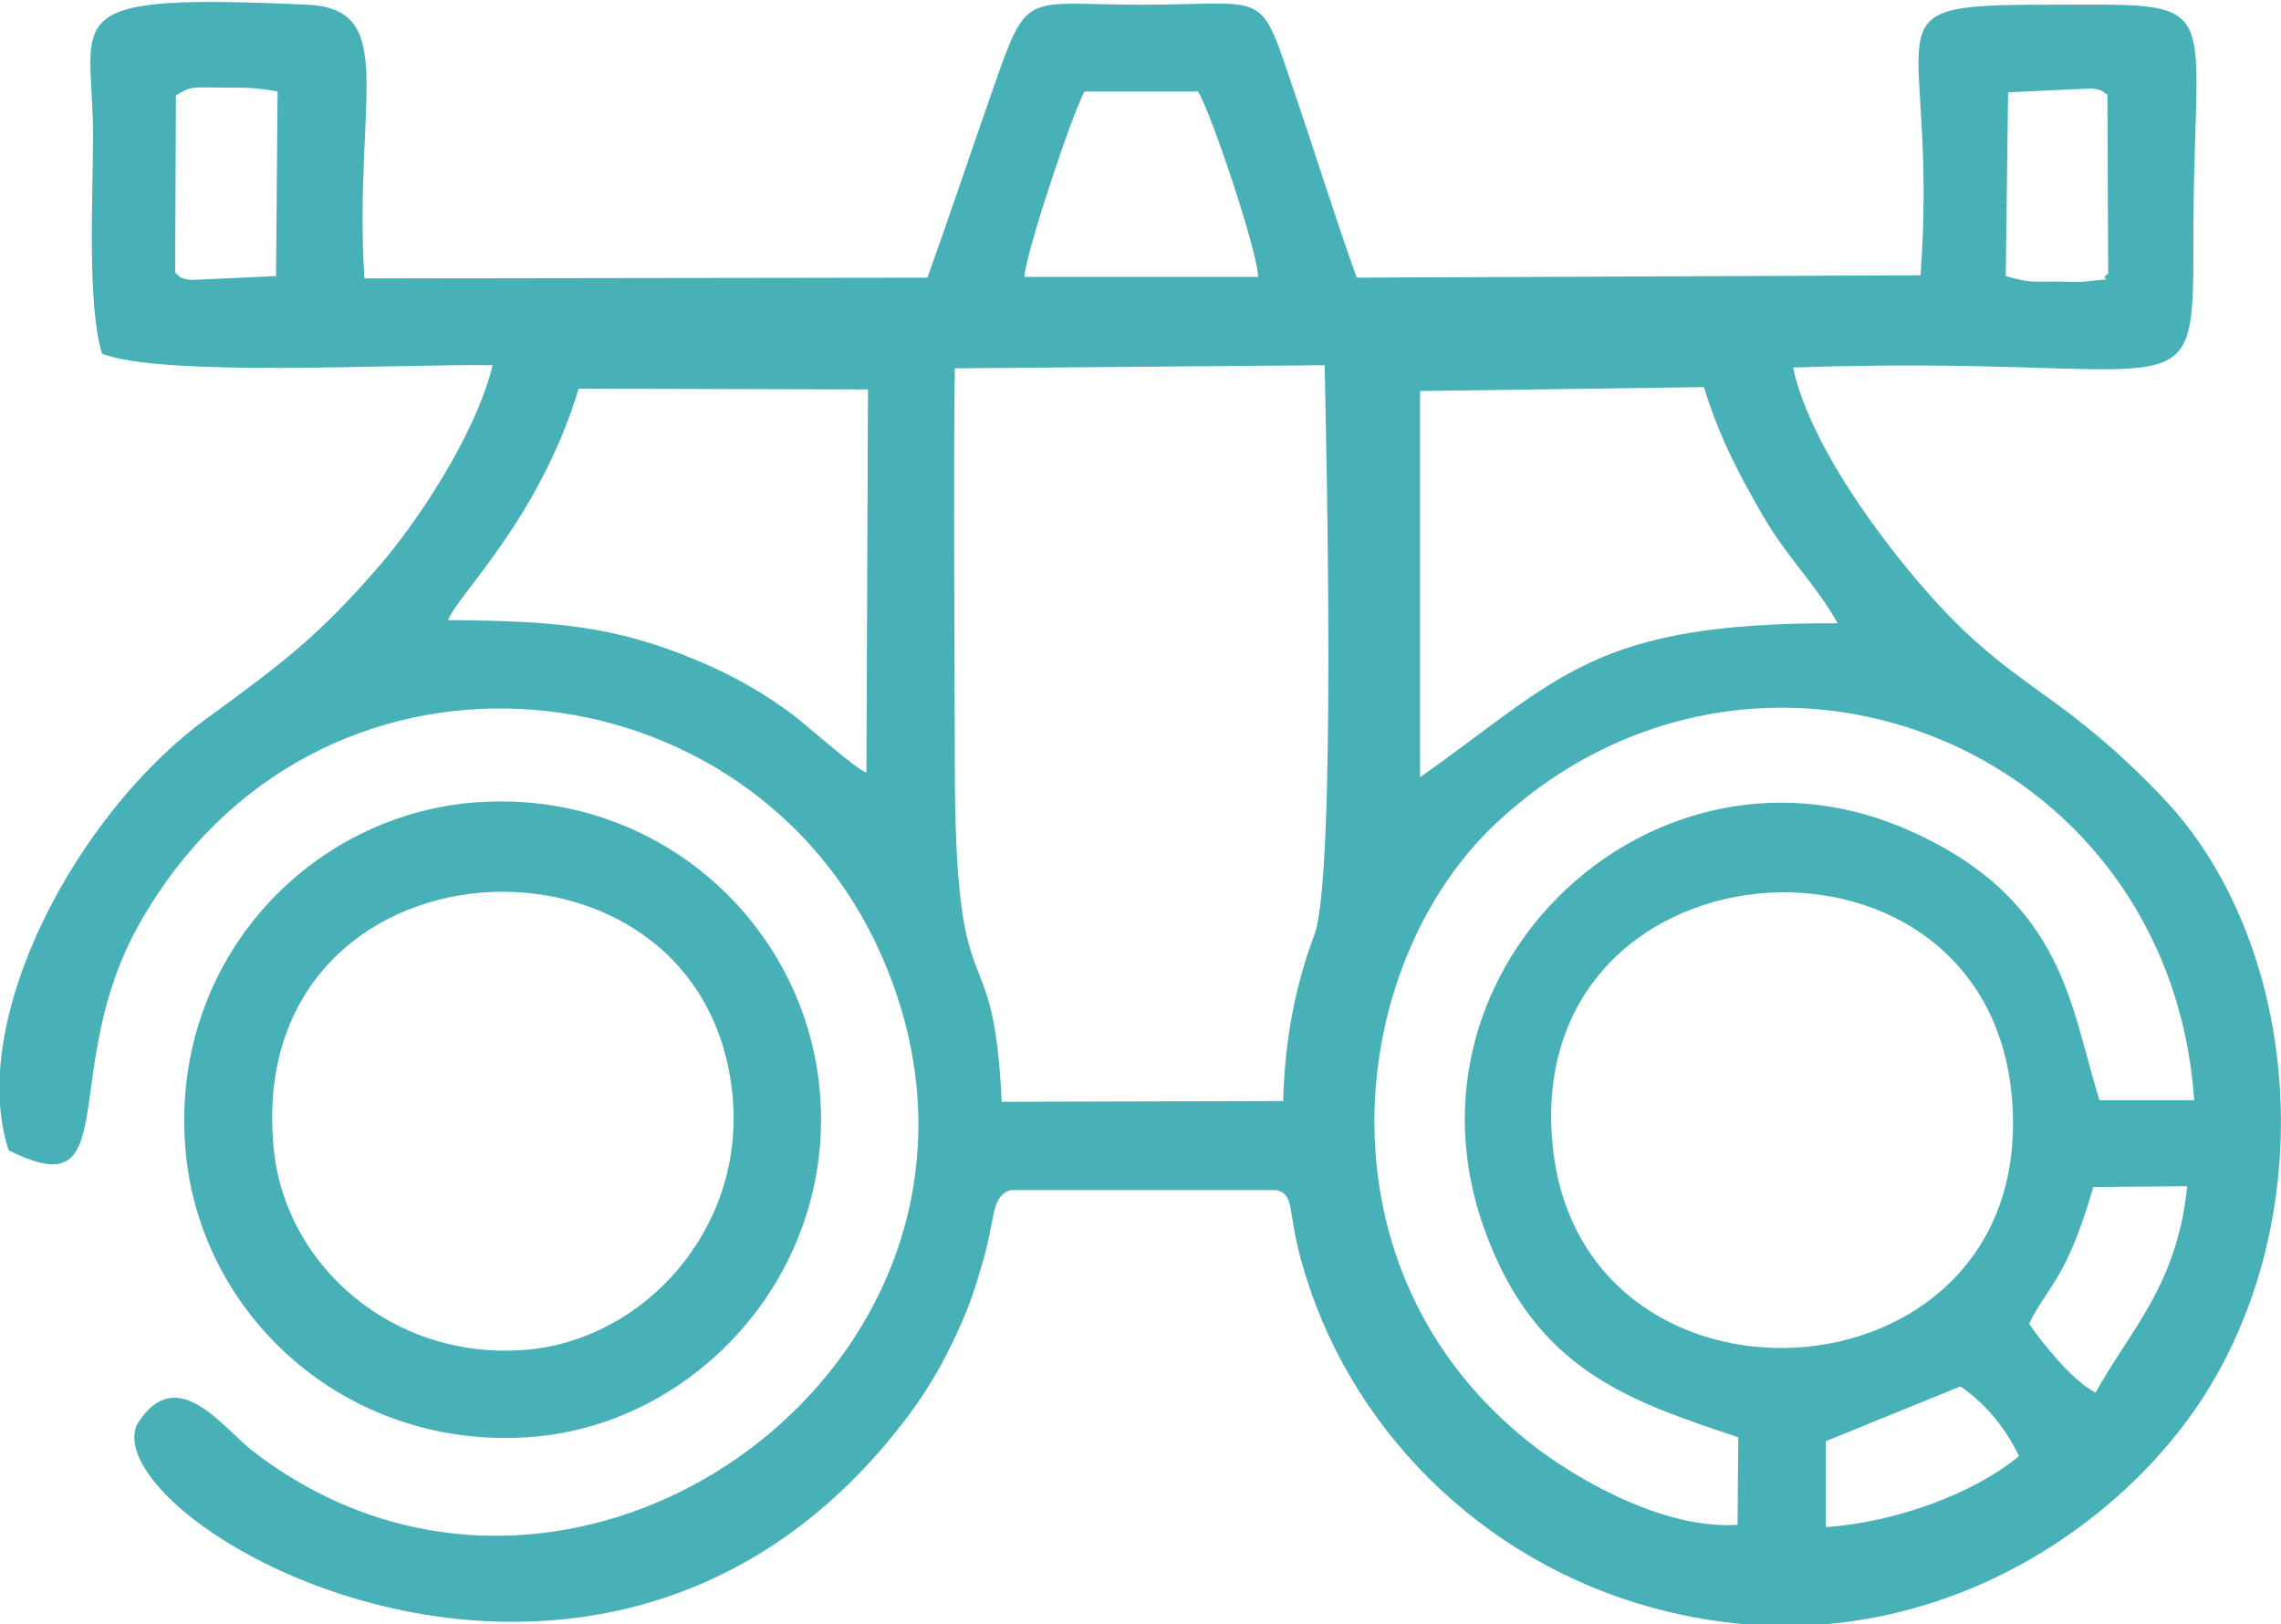
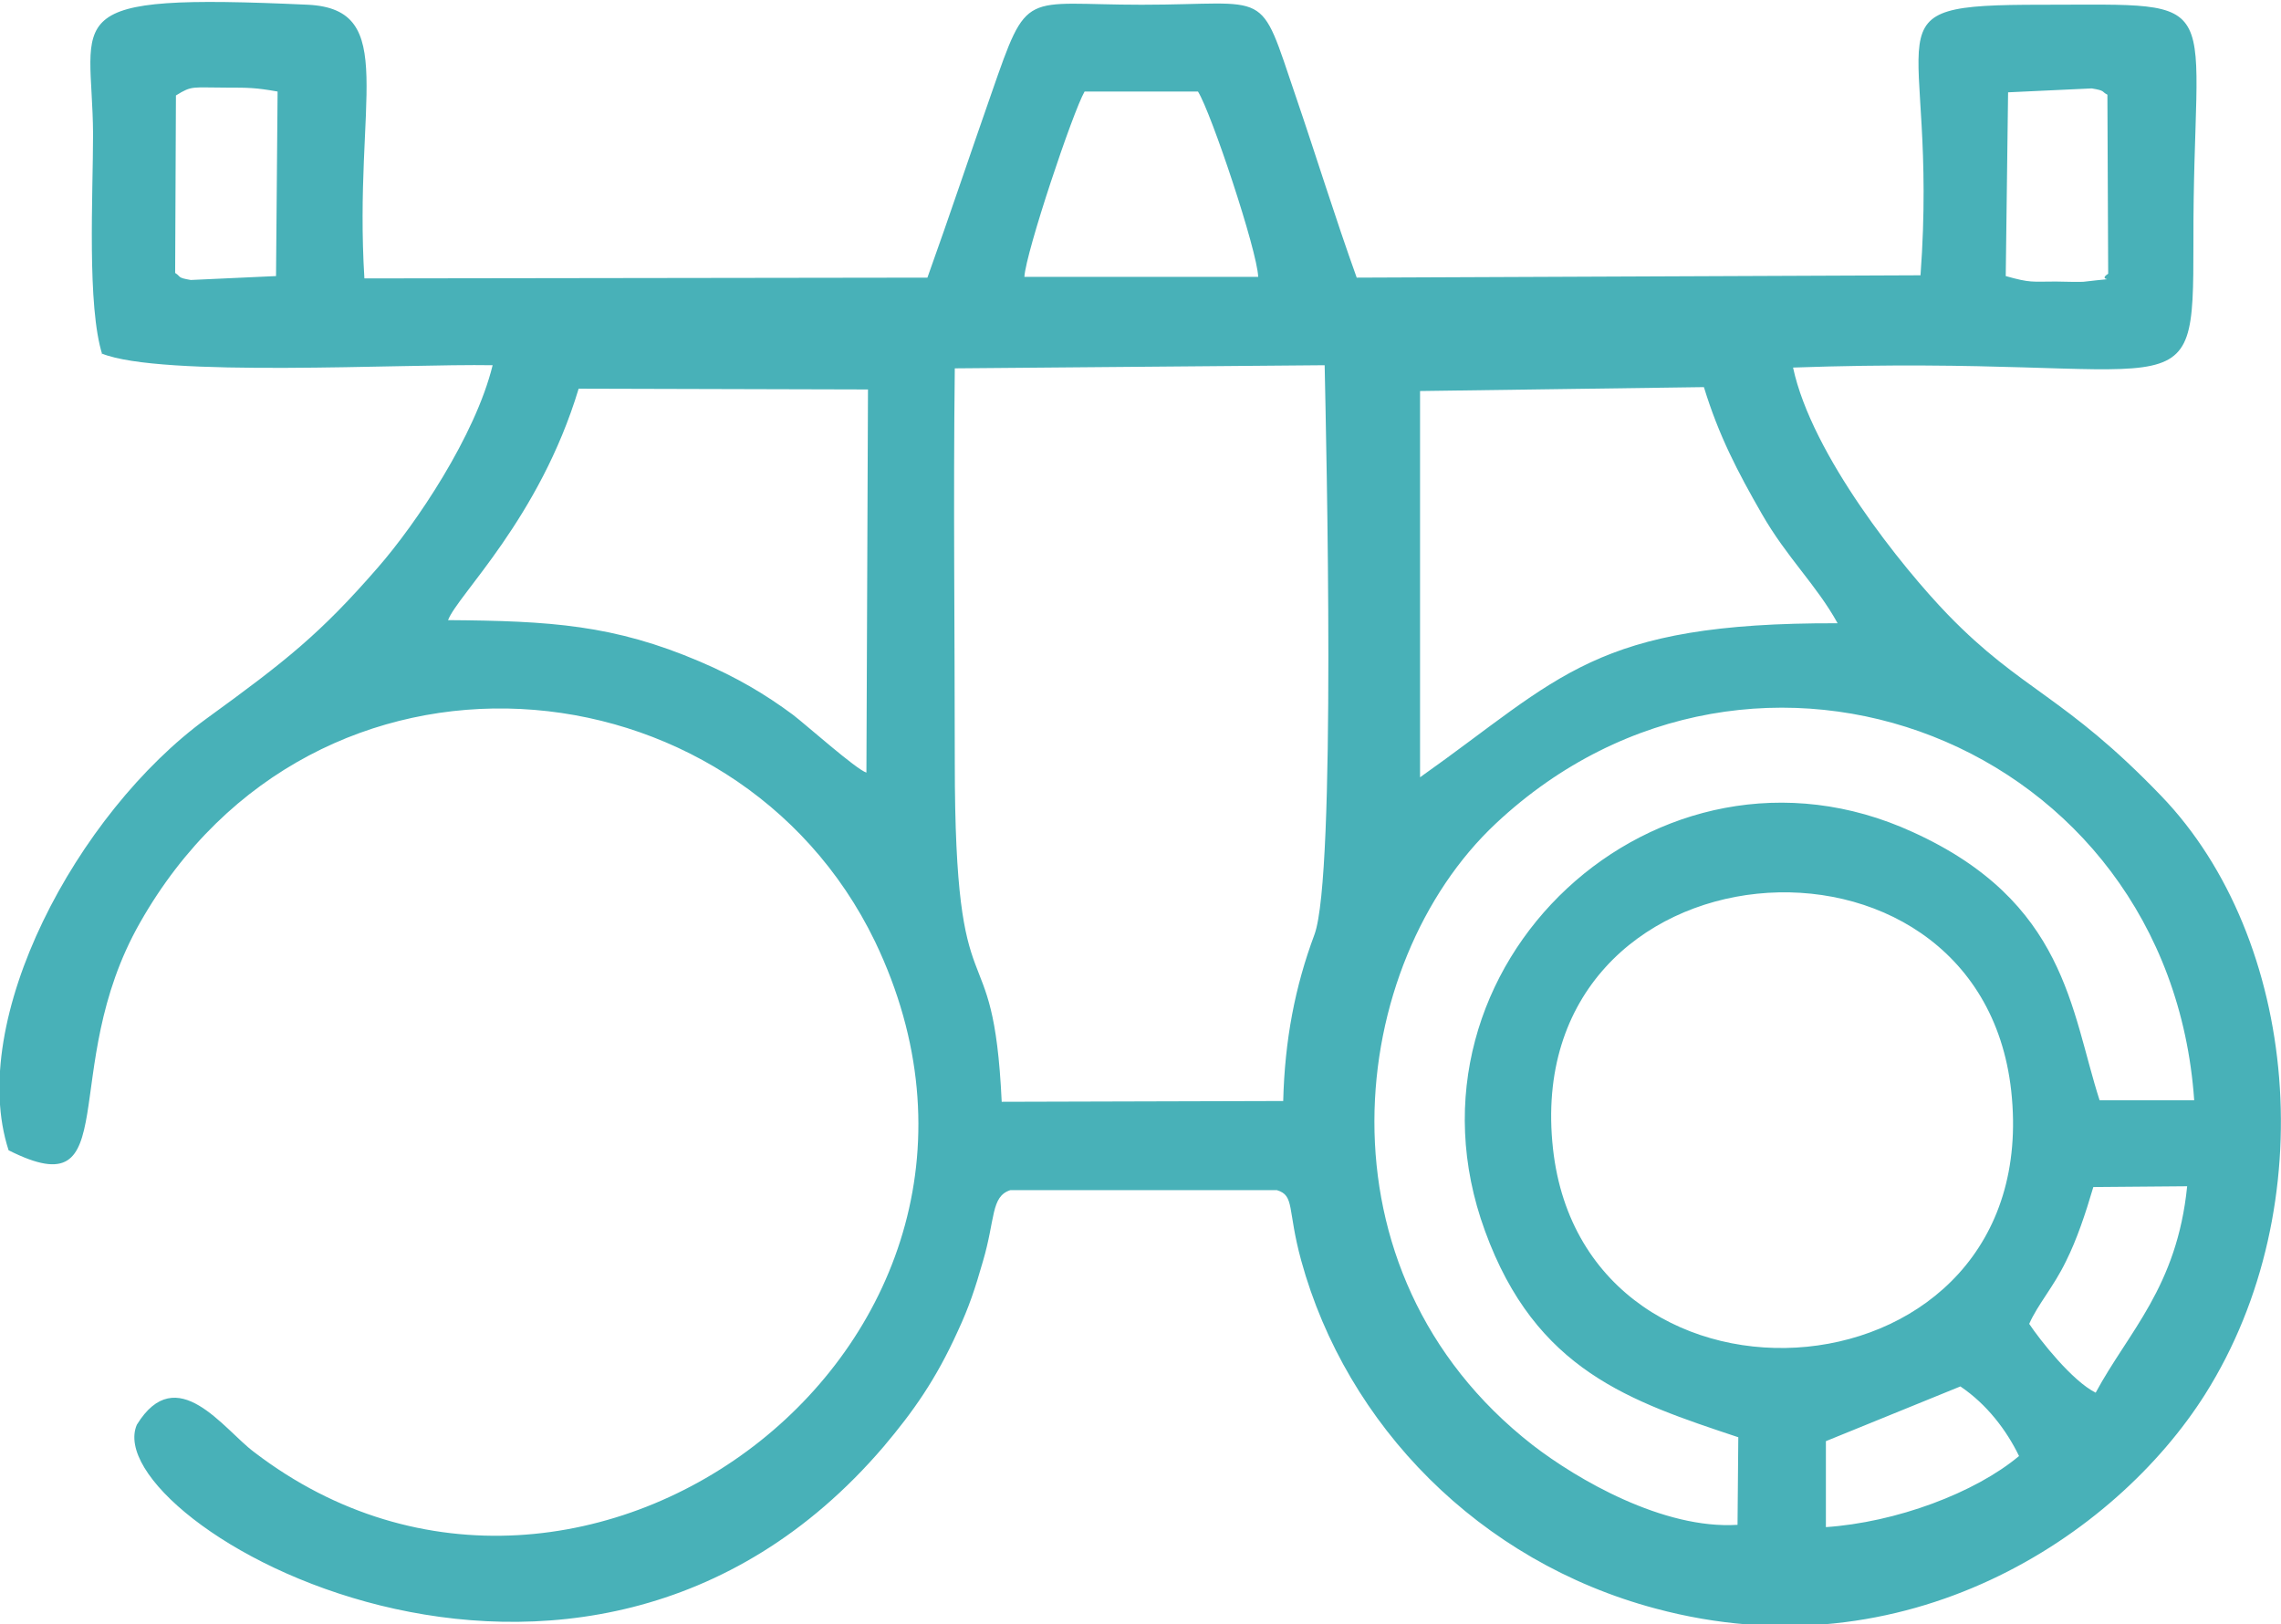
<svg xmlns="http://www.w3.org/2000/svg" xml:space="preserve" width="29.175mm" height="20.775mm" version="1.1" style="shape-rendering:geometricPrecision; text-rendering:geometricPrecision; image-rendering:optimizeQuality; fill-rule:evenodd; clip-rule:evenodd" viewBox="0 0 2917 2077">
  <defs>
    <style type="text/css">
   
    .fil0 {fill:#48B1B8}
   
  </style>
  </defs>
  <g id="Слой_x0020_1">
    <g id="_1288520864">
      <path class="fil0" d="M2335 1953l0 -110 172 -70c34,23 59,56 75,89 -56,47 -157,85 -248,91zm345 -172c-30,-15 -71,-67 -85,-88 11,-25 31,-47 47,-80 14,-28 25,-61 35,-95l120 -1c-13,129 -75,186 -117,264zm-694 -312c-44,-399 545,-446 586,-74 44,403 -545,445 -586,74zm-765 -998l473 -4c2,99 15,652 -13,728 -25,67 -38,135 -40,213l-360 1c-11,-233 -60,-94 -60,-434 0,-167 -2,-336 0,-503zm1002 1366l-1 113c-95,6 -205,-58 -262,-102 -286,-223 -238,-616 -47,-795 331,-310 861,-105 893,354l-121 0c-37,-115 -43,-254 -239,-343 -325,-149 -671,171 -547,510 65,179 186,218 324,264zm-407 -843l0 -494 363 -5c19,62 43,108 74,162 32,56 70,91 97,140 -312,-1 -353,69 -534,197zm-1075 -497l369 1 -2 490c-13,-4 -77,-61 -94,-74 -35,-26 -72,-48 -119,-68 -110,-47 -191,-52 -322,-53 12,-32 117,-130 167,-296zm1954 -376l1 229c-17,11 22,4 -29,10 -4,1 -32,0 -38,0 -31,0 -32,2 -64,-7l3 -235 107 -5c18,3 12,4 20,8zm-1385 233c2,-32 62,-211 77,-237l145 0c17,27 76,204 77,237l-300 0zm-1085 -232c21,-13 20,-10 66,-10 26,0 36,0 64,5l-2 236 -109 5c-18,-3 -12,-4 -20,-9l1 -228zm-95 330c76,31 385,13 500,15 -22,90 -98,203 -147,259 -73,84 -117,119 -219,193 -166,121 -307,386 -253,552 151,76 61,-103 168,-291 223,-393 762,-344 940,24 244,509 -371,977 -794,653 -39,-29 -99,-118 -150,-35 -53,123 565,484 955,28 38,-45 67,-86 95,-148 14,-30 22,-54 32,-89 16,-54 10,-83 35,-91l341 0c23,7 13,24 31,90 58,211 228,385 453,445 320,86 588,-92 703,-274 152,-241 119,-583 -56,-765 -124,-129 -178,-134 -273,-232 -58,-60 -174,-204 -198,-316 508,-18 512,70 512,-159 -1,-323 51,-305 -194,-305 -234,0 -131,21 -155,346l-721 3c-28,-78 -52,-156 -78,-232 -48,-141 -30,-117 -197,-117 -153,0 -145,-22 -192,113 -28,80 -53,155 -82,236l-720 1c-14,-227 45,-344 -72,-350 -327,-15 -276,13 -275,165 0,78 -8,221 12,283z" />
-       <path class="fil0" d="M350 1468c-40,-409 553,-440 587,-65 15,170 -114,310 -263,323 -170,15 -310,-107 -324,-258zm-113 0c17,213 204,385 437,370 211,-13 391,-204 375,-435 -15,-217 -204,-394 -440,-377 -215,16 -391,204 -372,442z" />
    </g>
  </g>
</svg>